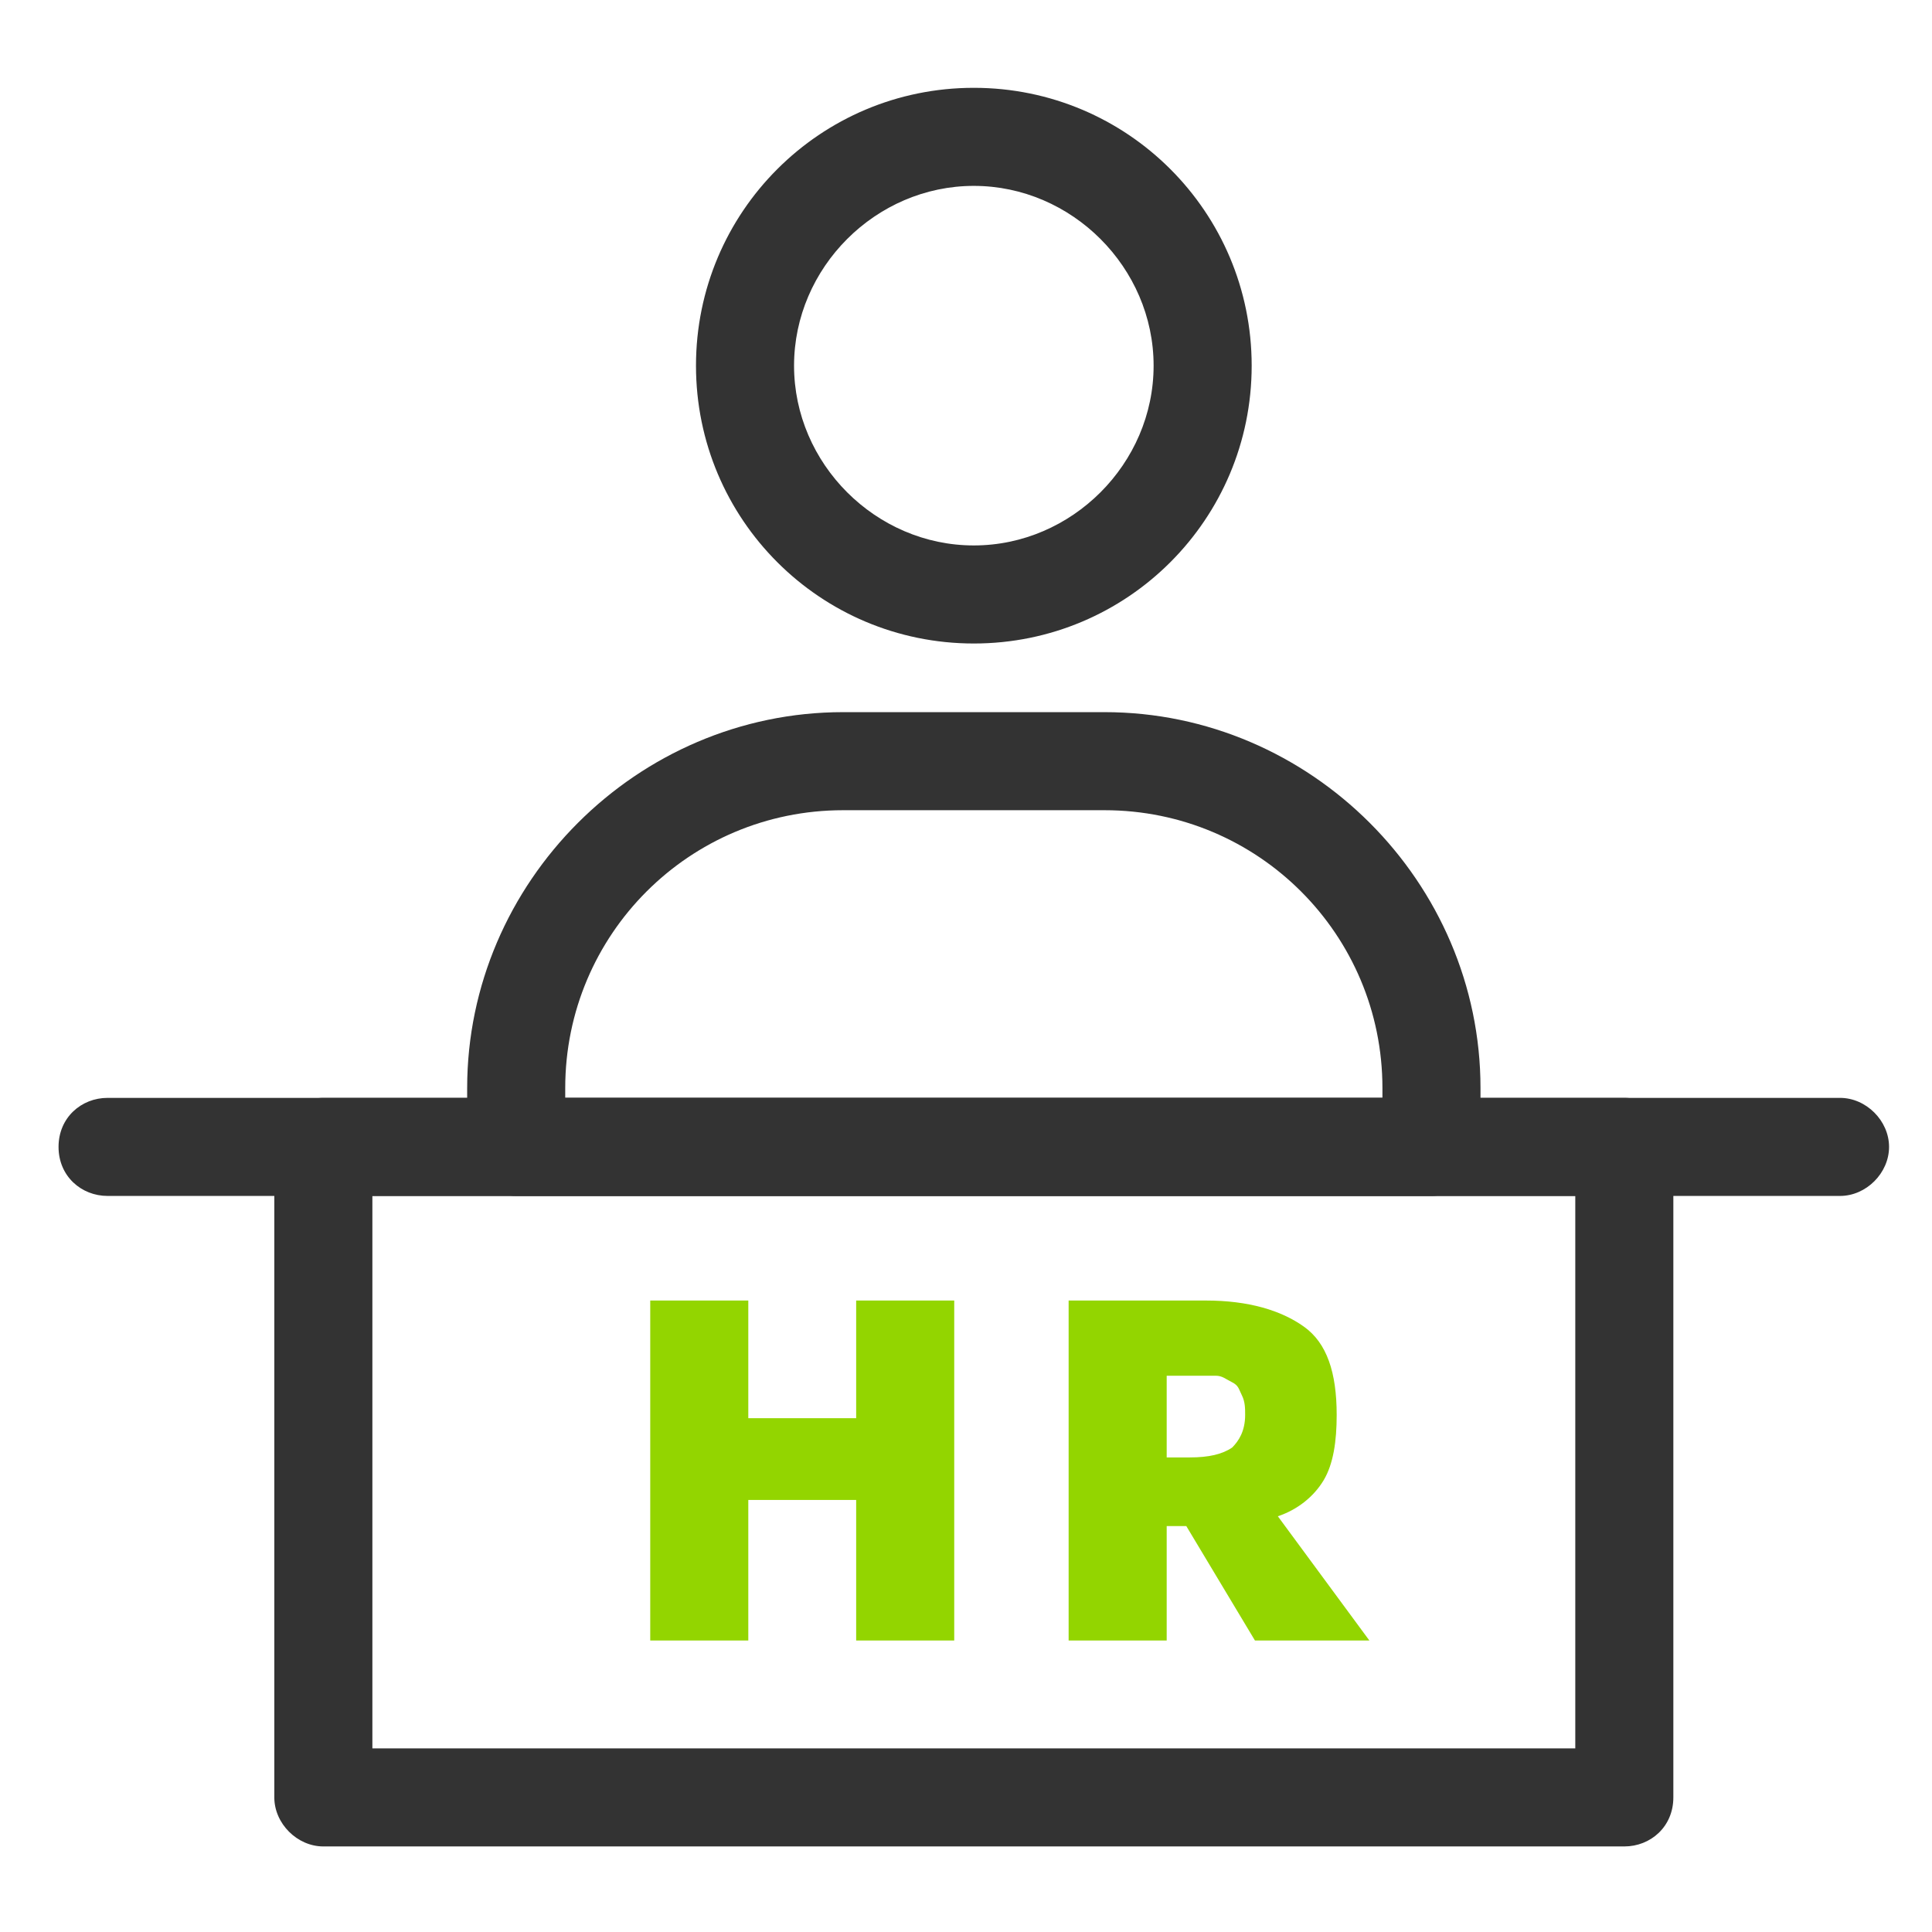
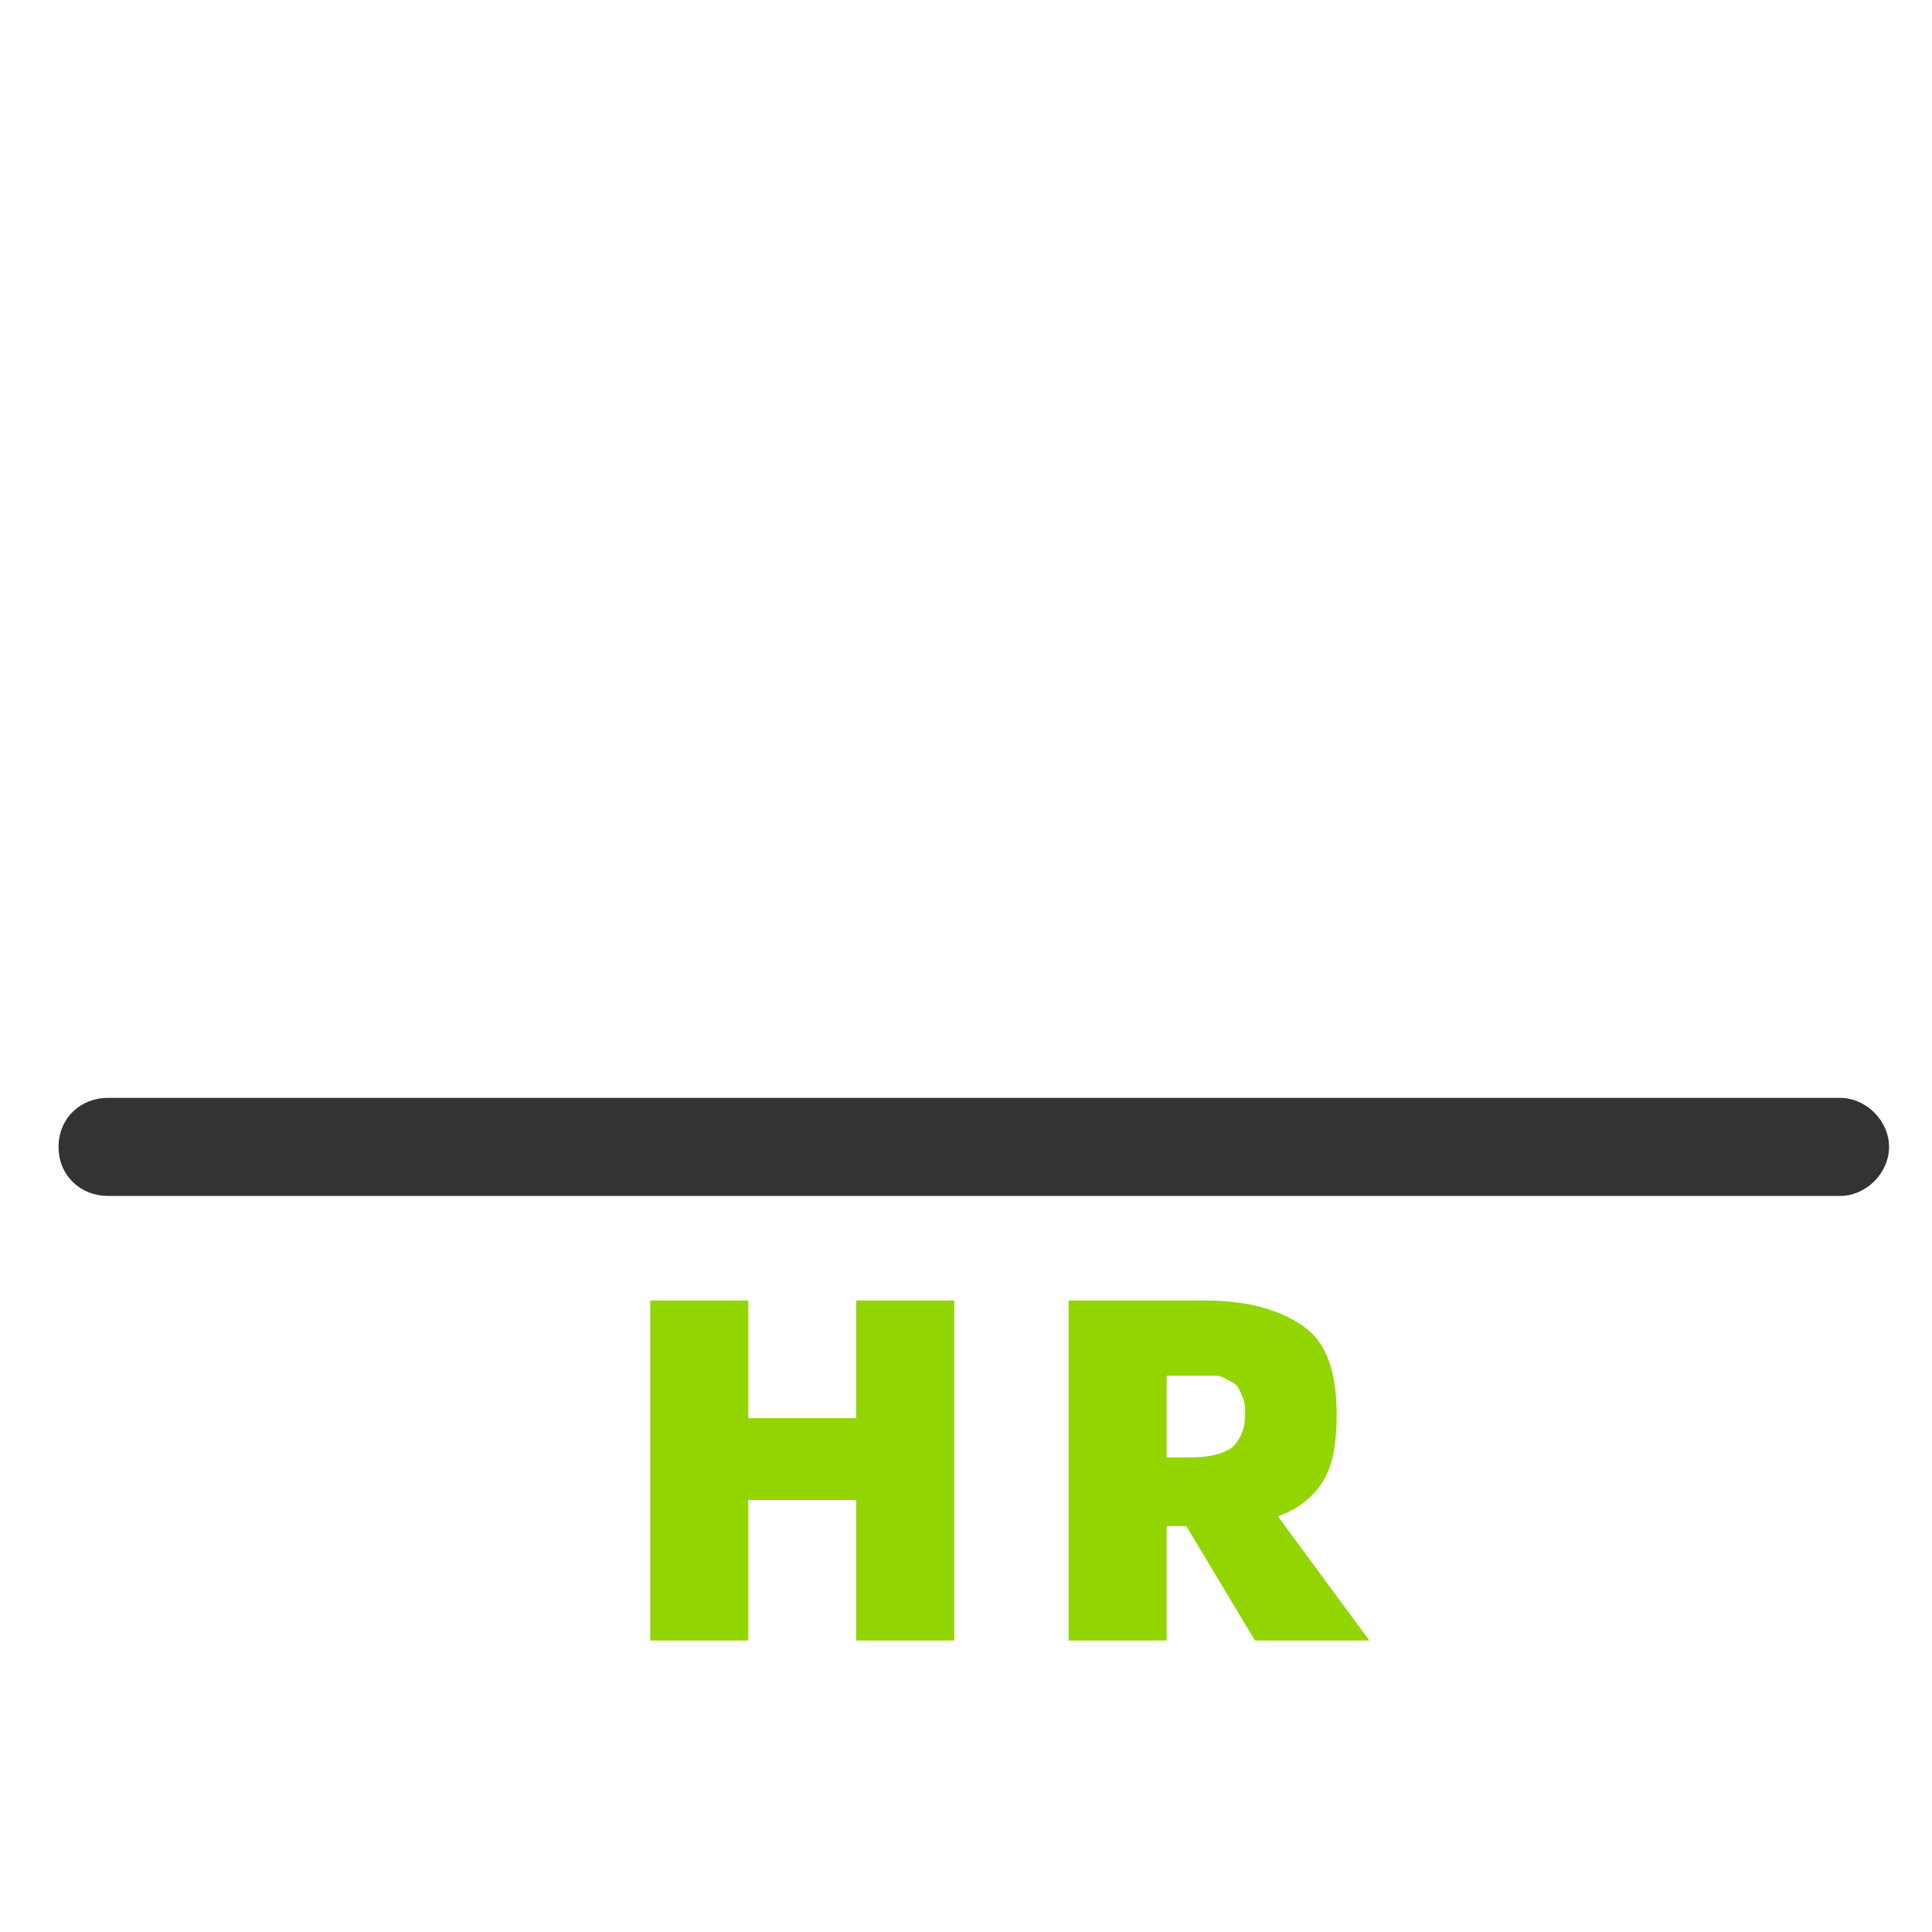
<svg xmlns="http://www.w3.org/2000/svg" width="66" height="66" viewBox="0 0 66 66" fill="none">
-   <path d="M33.267 21.983C28.019 21.983 23.776 17.74 23.776 12.492C23.776 7.243 28.019 3 33.267 3C38.516 3 42.759 7.243 42.759 12.492C42.759 17.74 38.516 21.983 33.267 21.983ZM33.267 6.35C29.917 6.35 27.126 9.142 27.126 12.492C27.126 15.842 29.917 18.633 33.267 18.633C36.617 18.633 39.409 15.842 39.409 12.492C39.409 9.142 36.617 6.35 33.267 6.35ZM48.901 40.855H17.634C16.741 40.855 15.959 40.073 15.959 39.18V37.17C15.959 30.135 21.766 24.328 28.801 24.328H37.734C44.769 24.328 50.576 30.135 50.576 37.17V39.18C50.576 40.073 49.794 40.855 48.901 40.855ZM19.309 37.505H47.226V37.17C47.226 31.922 42.982 27.678 37.734 27.678H28.801C23.552 27.678 19.309 31.922 19.309 37.17V37.505Z" fill="#333333" />
  <path d="M32.598 44.428V56.042H29.248V51.24H25.563V56.042H22.213V44.428H25.563V48.448H29.248V44.428H32.598ZM42.871 56.042L40.526 52.133H39.856V56.042H36.506V44.428H41.196C42.648 44.428 43.765 44.763 44.546 45.322C45.328 45.88 45.663 46.885 45.663 48.337C45.663 49.23 45.551 50.012 45.216 50.57C44.881 51.128 44.323 51.575 43.653 51.798L46.78 56.042H42.871ZM39.856 49.788H40.638C41.308 49.788 41.755 49.677 42.09 49.453C42.313 49.23 42.536 48.895 42.536 48.337C42.536 48.113 42.536 47.89 42.425 47.667C42.313 47.443 42.313 47.332 42.09 47.22C41.866 47.108 41.755 46.997 41.531 46.997H39.856V49.788Z" fill="#93D500" />
  <path d="M62.858 40.855H3.675C2.782 40.855 2 40.185 2 39.18C2 38.175 2.782 37.505 3.675 37.505H62.858C63.752 37.505 64.533 38.287 64.533 39.18C64.533 40.074 63.752 40.855 62.858 40.855Z" fill="#333333" />
-   <path d="M55.489 63.077H11.046C10.153 63.077 9.371 62.295 9.371 61.402V39.18C9.371 38.287 10.153 37.505 11.046 37.505H55.489C56.383 37.505 57.164 38.287 57.164 39.18V61.402C57.164 62.407 56.383 63.077 55.489 63.077ZM12.721 59.727H53.814V40.855H12.721V59.727V59.727Z" fill="#333333" />
</svg>